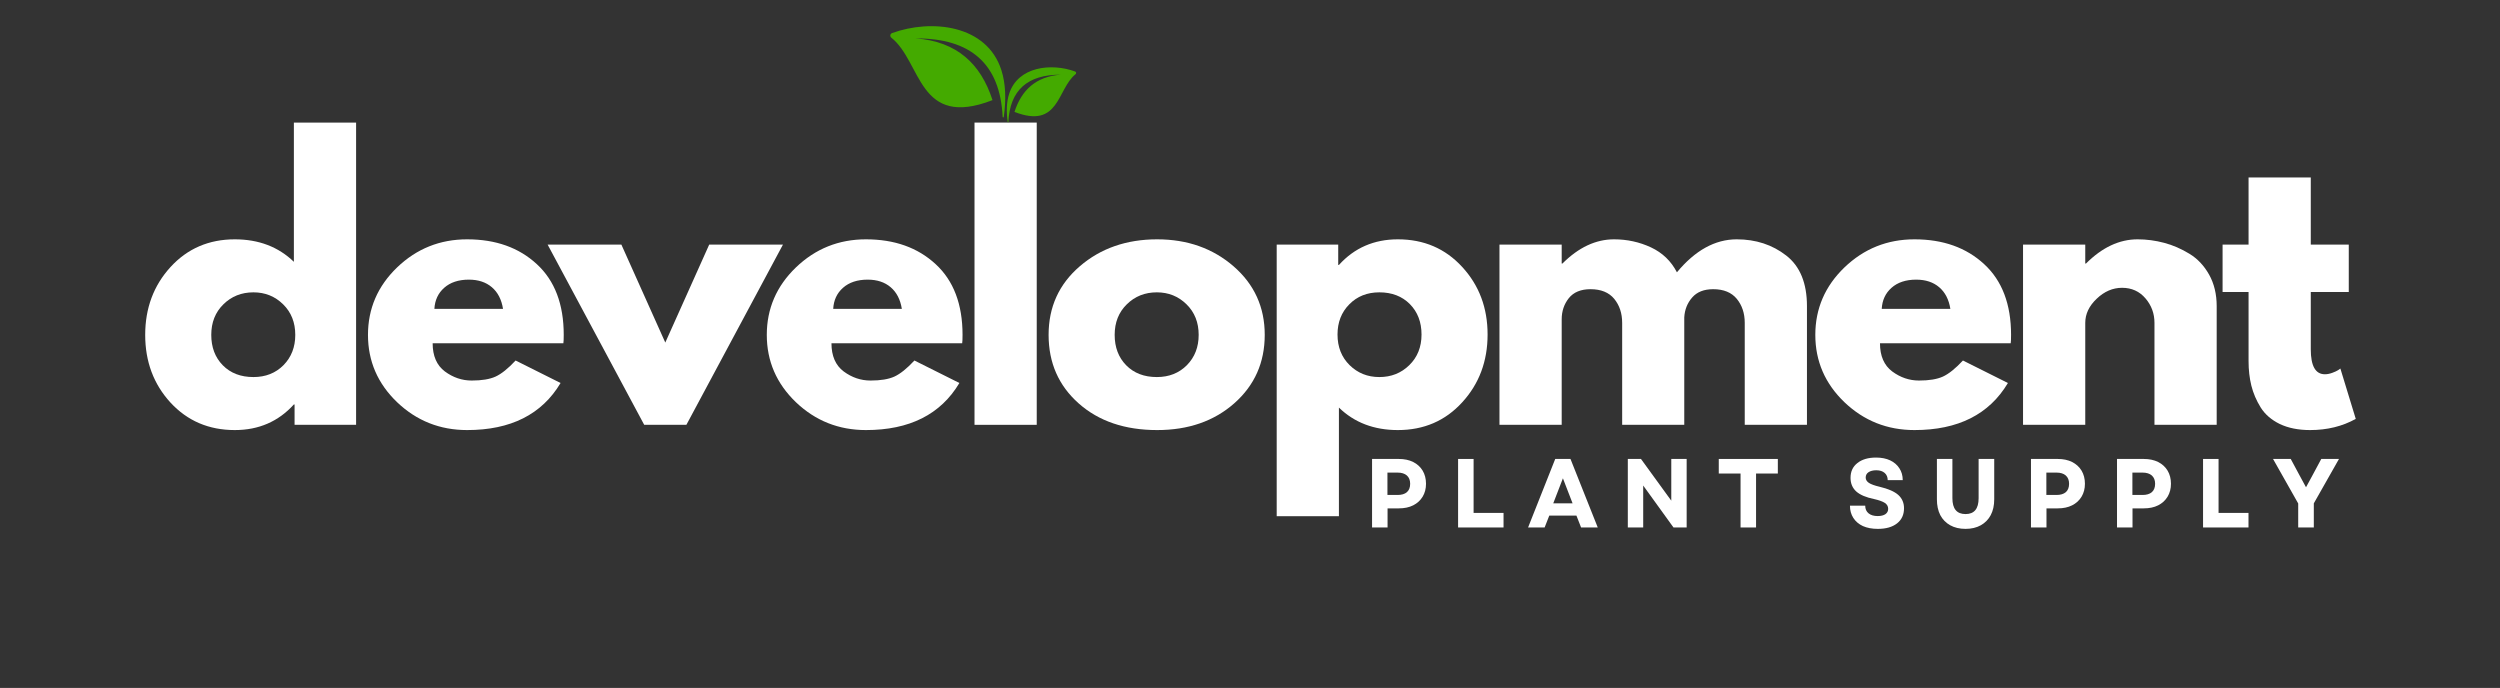
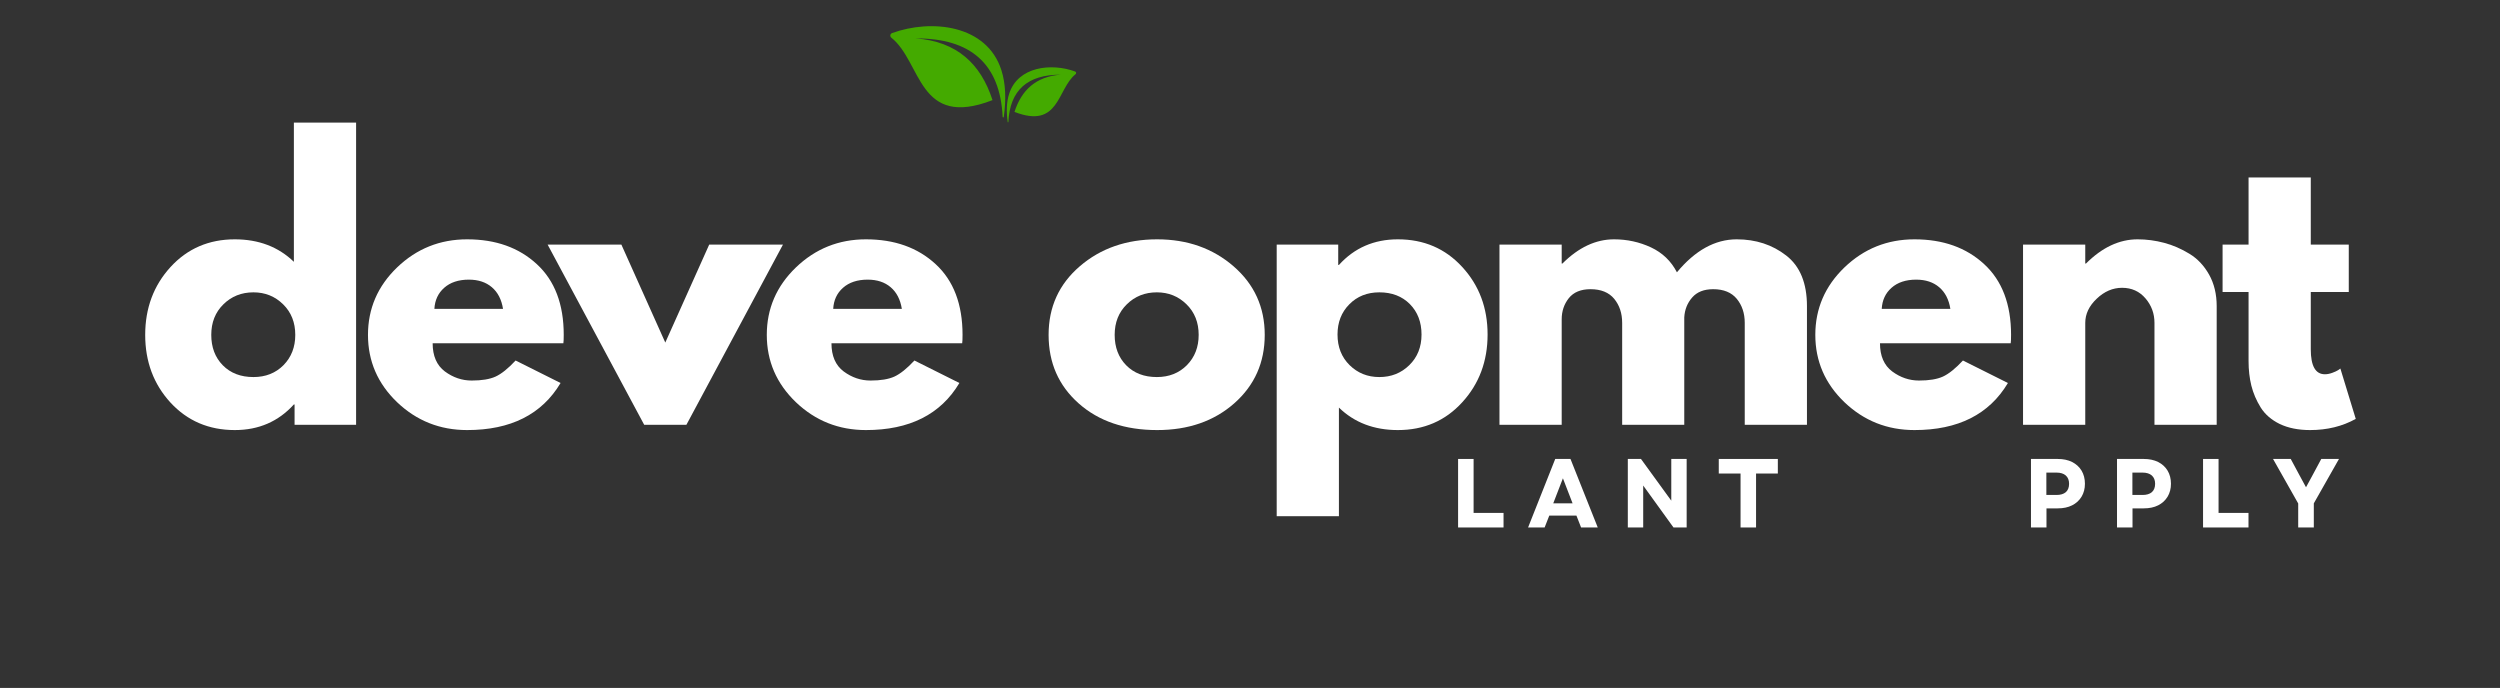
<svg xmlns="http://www.w3.org/2000/svg" width="447" zoomAndPan="magnify" viewBox="0 0 335.25 92.25" height="123" preserveAspectRatio="xMidYMid meet" version="1.2">
  <rect x="0" y="0" width="335.25" height="92.25" fill="#333333" stroke="none" />
  <defs>
    <clipPath id="906ff73e02">
      <path d="M 119.309 3 L 134.852 3 L 134.852 16 L 119.309 16 Z M 119.309 3 " />
    </clipPath>
    <clipPath id="56031da72b">
      <path d="M 135 9 L 144.605 9 L 144.605 17 L 135 17 Z M 135 9 " />
    </clipPath>
  </defs>
  <g id="323ad88719">
    <g style="fill:#ffffff;fill-opacity:1;">
      <g transform="translate(18.393, 56.969)">
        <path style="stroke:none" d="M 4.469 -2.984 C 2.207 -5.453 1.078 -8.477 1.078 -12.062 C 1.078 -15.645 2.207 -18.676 4.469 -21.156 C 6.738 -23.633 9.613 -24.875 13.094 -24.875 C 16.301 -24.875 18.941 -23.867 21.016 -21.859 L 21.016 -40.531 L 29.359 -40.531 L 29.359 0 L 21.109 0 L 21.109 -2.734 L 21.016 -2.734 C 18.941 -0.441 16.301 0.703 13.094 0.703 C 9.613 0.703 6.738 -0.523 4.469 -2.984 Z M 11.562 -16.156 C 10.477 -15.094 9.938 -13.727 9.938 -12.062 C 9.938 -10.395 10.453 -9.035 11.484 -7.984 C 12.523 -6.93 13.895 -6.406 15.594 -6.406 C 17.227 -6.406 18.57 -6.938 19.625 -8 C 20.676 -9.07 21.203 -10.426 21.203 -12.062 C 21.203 -13.727 20.66 -15.094 19.578 -16.156 C 18.492 -17.227 17.164 -17.766 15.594 -17.766 C 13.988 -17.766 12.645 -17.227 11.562 -16.156 Z M 11.562 -16.156 " />
      </g>
    </g>
    <g style="fill:#ffffff;fill-opacity:1;">
      <g transform="translate(48.268, 56.969)">
        <path style="stroke:none" d="M 27.281 -10.938 L 9.75 -10.938 C 9.75 -9.238 10.297 -7.977 11.391 -7.156 C 12.492 -6.344 13.691 -5.938 14.984 -5.938 C 16.336 -5.938 17.406 -6.113 18.188 -6.469 C 18.977 -6.832 19.875 -7.551 20.875 -8.625 L 26.906 -5.609 C 24.395 -1.398 20.219 0.703 14.375 0.703 C 10.727 0.703 7.598 -0.539 4.984 -3.031 C 2.379 -5.531 1.078 -8.539 1.078 -12.062 C 1.078 -15.582 2.379 -18.598 4.984 -21.109 C 7.598 -23.617 10.727 -24.875 14.375 -24.875 C 18.207 -24.875 21.32 -23.766 23.719 -21.547 C 26.125 -19.336 27.328 -16.176 27.328 -12.062 C 27.328 -11.5 27.312 -11.125 27.281 -10.938 Z M 9.984 -15.547 L 19.188 -15.547 C 18.988 -16.805 18.488 -17.773 17.688 -18.453 C 16.895 -19.129 15.867 -19.469 14.609 -19.469 C 13.223 -19.469 12.117 -19.102 11.297 -18.375 C 10.484 -17.656 10.047 -16.711 9.984 -15.547 Z M 9.984 -15.547 " />
      </g>
    </g>
    <g style="fill:#ffffff;fill-opacity:1;">
      <g transform="translate(74.372, 56.969)">
        <path style="stroke:none" d="M 8.953 -24.172 L 14.844 -11.031 L 20.734 -24.172 L 30.625 -24.172 L 17.672 0 L 12.016 0 L -0.938 -24.172 Z M 8.953 -24.172 " />
      </g>
    </g>
    <g style="fill:#ffffff;fill-opacity:1;">
      <g transform="translate(101.749, 56.969)">
        <path style="stroke:none" d="M 27.281 -10.938 L 9.75 -10.938 C 9.75 -9.238 10.297 -7.977 11.391 -7.156 C 12.492 -6.344 13.691 -5.938 14.984 -5.938 C 16.336 -5.938 17.406 -6.113 18.188 -6.469 C 18.977 -6.832 19.875 -7.551 20.875 -8.625 L 26.906 -5.609 C 24.395 -1.398 20.219 0.703 14.375 0.703 C 10.727 0.703 7.598 -0.539 4.984 -3.031 C 2.379 -5.531 1.078 -8.539 1.078 -12.062 C 1.078 -15.582 2.379 -18.598 4.984 -21.109 C 7.598 -23.617 10.727 -24.875 14.375 -24.875 C 18.207 -24.875 21.32 -23.766 23.719 -21.547 C 26.125 -19.336 27.328 -16.176 27.328 -12.062 C 27.328 -11.5 27.312 -11.125 27.281 -10.938 Z M 9.984 -15.547 L 19.188 -15.547 C 18.988 -16.805 18.488 -17.773 17.688 -18.453 C 16.895 -19.129 15.867 -19.469 14.609 -19.469 C 13.223 -19.469 12.117 -19.102 11.297 -18.375 C 10.484 -17.656 10.047 -16.711 9.984 -15.547 Z M 9.984 -15.547 " />
      </g>
    </g>
    <g style="fill:#ffffff;fill-opacity:1;">
      <g transform="translate(127.854, 56.969)">
-         <path style="stroke:none" d="M 2.828 0 L 2.828 -40.531 L 11.172 -40.531 L 11.172 0 Z M 2.828 0 " />
-       </g>
+         </g>
    </g>
    <g style="fill:#ffffff;fill-opacity:1;">
      <g transform="translate(139.539, 56.969)">
        <path style="stroke:none" d="M 5.109 -2.875 C 2.422 -5.258 1.078 -8.32 1.078 -12.062 C 1.078 -15.801 2.473 -18.867 5.266 -21.266 C 8.066 -23.672 11.523 -24.875 15.641 -24.875 C 19.691 -24.875 23.109 -23.664 25.891 -21.25 C 28.672 -18.832 30.062 -15.77 30.062 -12.062 C 30.062 -8.352 28.703 -5.297 25.984 -2.891 C 23.266 -0.492 19.816 0.703 15.641 0.703 C 11.305 0.703 7.797 -0.488 5.109 -2.875 Z M 11.562 -16.156 C 10.477 -15.094 9.938 -13.727 9.938 -12.062 C 9.938 -10.395 10.453 -9.035 11.484 -7.984 C 12.523 -6.93 13.895 -6.406 15.594 -6.406 C 17.227 -6.406 18.57 -6.938 19.625 -8 C 20.676 -9.07 21.203 -10.426 21.203 -12.062 C 21.203 -13.727 20.66 -15.094 19.578 -16.156 C 18.492 -17.227 17.164 -17.766 15.594 -17.766 C 13.988 -17.766 12.645 -17.227 11.562 -16.156 Z M 11.562 -16.156 " />
      </g>
    </g>
    <g style="fill:#ffffff;fill-opacity:1;">
      <g transform="translate(168.377, 56.969)">
        <path style="stroke:none" d="M 27.703 -21.172 C 29.973 -18.711 31.109 -15.691 31.109 -12.109 C 31.109 -8.523 29.973 -5.492 27.703 -3.016 C 25.441 -0.535 22.566 0.703 19.078 0.703 C 15.879 0.703 13.242 -0.301 11.172 -2.312 L 11.172 12.25 L 2.828 12.25 L 2.828 -24.172 L 11.078 -24.172 L 11.078 -21.438 L 11.172 -21.438 C 13.242 -23.727 15.879 -24.875 19.078 -24.875 C 22.566 -24.875 25.441 -23.641 27.703 -21.172 Z M 20.609 -8 C 21.703 -9.07 22.25 -10.441 22.25 -12.109 C 22.25 -13.773 21.727 -15.133 20.688 -16.188 C 19.645 -17.238 18.281 -17.766 16.594 -17.766 C 14.957 -17.766 13.613 -17.227 12.562 -16.156 C 11.508 -15.094 10.984 -13.742 10.984 -12.109 C 10.984 -10.441 11.523 -9.07 12.609 -8 C 13.691 -6.938 15.02 -6.406 16.594 -6.406 C 18.188 -6.406 19.523 -6.938 20.609 -8 Z M 20.609 -8 " />
      </g>
    </g>
    <g style="fill:#ffffff;fill-opacity:1;">
      <g transform="translate(198.251, 56.969)">
        <path style="stroke:none" d="M 2.828 0 L 2.828 -24.172 L 11.172 -24.172 L 11.172 -21.625 L 11.266 -21.625 C 13.43 -23.789 15.738 -24.875 18.188 -24.875 C 19.945 -24.875 21.598 -24.516 23.141 -23.797 C 24.68 -23.078 25.844 -21.961 26.625 -20.453 C 29.07 -23.398 31.742 -24.875 34.641 -24.875 C 37.211 -24.875 39.426 -24.148 41.281 -22.703 C 43.133 -21.266 44.062 -19.004 44.062 -15.922 L 44.062 0 L 35.719 0 L 35.719 -13.672 C 35.719 -14.953 35.363 -16.023 34.656 -16.891 C 33.945 -17.754 32.891 -18.188 31.484 -18.188 C 30.254 -18.188 29.316 -17.816 28.672 -17.078 C 28.023 -16.336 27.672 -15.453 27.609 -14.422 L 27.609 0 L 19.281 0 L 19.281 -13.672 C 19.281 -14.953 18.926 -16.023 18.219 -16.891 C 17.508 -17.754 16.445 -18.188 15.031 -18.188 C 13.738 -18.188 12.77 -17.785 12.125 -16.984 C 11.488 -16.18 11.172 -15.234 11.172 -14.141 L 11.172 0 Z M 2.828 0 " />
      </g>
    </g>
    <g style="fill:#ffffff;fill-opacity:1;">
      <g transform="translate(242.356, 56.969)">
        <path style="stroke:none" d="M 27.281 -10.938 L 9.75 -10.938 C 9.75 -9.238 10.297 -7.977 11.391 -7.156 C 12.492 -6.344 13.691 -5.938 14.984 -5.938 C 16.336 -5.938 17.406 -6.113 18.188 -6.469 C 18.977 -6.832 19.875 -7.551 20.875 -8.625 L 26.906 -5.609 C 24.395 -1.398 20.219 0.703 14.375 0.703 C 10.727 0.703 7.598 -0.539 4.984 -3.031 C 2.379 -5.531 1.078 -8.539 1.078 -12.062 C 1.078 -15.582 2.379 -18.598 4.984 -21.109 C 7.598 -23.617 10.727 -24.875 14.375 -24.875 C 18.207 -24.875 21.32 -23.766 23.719 -21.547 C 26.125 -19.336 27.328 -16.176 27.328 -12.062 C 27.328 -11.5 27.312 -11.125 27.281 -10.938 Z M 9.984 -15.547 L 19.188 -15.547 C 18.988 -16.805 18.488 -17.773 17.688 -18.453 C 16.895 -19.129 15.867 -19.469 14.609 -19.469 C 13.223 -19.469 12.117 -19.102 11.297 -18.375 C 10.484 -17.656 10.047 -16.711 9.984 -15.547 Z M 9.984 -15.547 " />
      </g>
    </g>
    <g style="fill:#ffffff;fill-opacity:1;">
      <g transform="translate(268.461, 56.969)">
        <path style="stroke:none" d="M 2.828 0 L 2.828 -24.172 L 11.172 -24.172 L 11.172 -21.625 L 11.266 -21.625 C 13.43 -23.789 15.738 -24.875 18.188 -24.875 C 19.383 -24.875 20.57 -24.719 21.75 -24.406 C 22.926 -24.094 24.055 -23.602 25.141 -22.938 C 26.223 -22.281 27.102 -21.348 27.781 -20.141 C 28.457 -18.93 28.797 -17.523 28.797 -15.922 L 28.797 0 L 20.453 0 L 20.453 -13.672 C 20.453 -14.922 20.051 -16.016 19.25 -16.953 C 18.445 -17.898 17.398 -18.375 16.109 -18.375 C 14.859 -18.375 13.723 -17.883 12.703 -16.906 C 11.68 -15.938 11.172 -14.859 11.172 -13.672 L 11.172 0 Z M 2.828 0 " />
      </g>
    </g>
    <g style="fill:#ffffff;fill-opacity:1;">
      <g transform="translate(297.298, 56.969)">
        <path style="stroke:none" d="M 4.234 -24.172 L 4.234 -33.172 L 12.578 -33.172 L 12.578 -24.172 L 17.672 -24.172 L 17.672 -17.812 L 12.578 -17.812 L 12.578 -10.125 C 12.578 -7.895 13.207 -6.781 14.469 -6.781 C 14.781 -6.781 15.109 -6.844 15.453 -6.969 C 15.797 -7.094 16.066 -7.219 16.266 -7.344 L 16.547 -7.547 L 18.609 -0.797 C 16.816 0.203 14.773 0.703 12.484 0.703 C 10.91 0.703 9.555 0.43 8.422 -0.109 C 7.297 -0.66 6.441 -1.398 5.859 -2.328 C 5.285 -3.254 4.867 -4.227 4.609 -5.25 C 4.359 -6.27 4.234 -7.363 4.234 -8.531 L 4.234 -17.812 L 0.75 -17.812 L 0.75 -24.172 Z M 4.234 -24.172 " />
      </g>
    </g>
    <g clip-rule="nonzero" clip-path="url(#906ff73e02)">
      <path style=" stroke:none;fill-rule:evenodd;fill:#44aa00;fill-opacity:1;" d="M 122.801 5.152 C 130.164 5.117 134.117 8.559 134.457 15.676 C 134.461 15.766 134.594 15.77 134.605 15.684 C 134.934 13.355 134.871 11.238 134.281 9.395 C 132.332 3.312 124.898 2.516 119.625 4.438 C 119.363 4.535 119.309 4.875 119.527 5.051 C 123.641 8.34 123.082 17.316 133.094 13.426 C 131.531 8.566 128.324 5.555 122.801 5.152 " />
    </g>
    <g clip-rule="nonzero" clip-path="url(#56031da72b)">
      <path style=" stroke:none;fill-rule:evenodd;fill:#44aa00;fill-opacity:1;" d="M 142.254 10.016 C 137.812 9.996 135.426 12.07 135.223 16.363 C 135.219 16.418 135.141 16.422 135.133 16.367 C 134.934 14.965 134.973 13.688 135.328 12.574 C 136.504 8.906 140.988 8.426 144.168 9.586 C 144.328 9.645 144.359 9.848 144.227 9.953 C 141.746 11.938 142.082 17.352 136.043 15.008 C 136.988 12.074 138.922 10.258 142.254 10.016 " />
    </g>
    <g style="fill:#ffffff;fill-opacity:1;">
      <g transform="translate(182.884, 70.734)">
-         <path style="stroke:none" d="M 1.109 0 L 1.109 -9.188 L 4.703 -9.188 C 5.441 -9.188 6.082 -9.051 6.625 -8.781 C 7.164 -8.508 7.586 -8.125 7.891 -7.625 C 8.191 -7.125 8.344 -6.535 8.344 -5.859 C 8.344 -5.203 8.191 -4.625 7.891 -4.125 C 7.586 -3.625 7.164 -3.238 6.625 -2.969 C 6.082 -2.695 5.441 -2.562 4.703 -2.562 L 3.188 -2.562 L 3.188 0 Z M 3.172 -4.359 L 4.531 -4.359 C 5.07 -4.359 5.488 -4.484 5.781 -4.734 C 6.07 -4.992 6.219 -5.367 6.219 -5.859 C 6.219 -6.336 6.07 -6.707 5.781 -6.969 C 5.488 -7.227 5.07 -7.359 4.531 -7.359 L 3.172 -7.359 Z M 3.172 -4.359 " />
-       </g>
+         </g>
    </g>
    <g style="fill:#ffffff;fill-opacity:1;">
      <g transform="translate(194.421, 70.734)">
        <path style="stroke:none" d="M 1.109 0 L 1.109 -9.188 L 3.188 -9.188 L 3.188 -1.953 L 7.203 -1.953 L 7.203 0 Z M 1.109 0 " />
      </g>
    </g>
    <g style="fill:#ffffff;fill-opacity:1;">
      <g transform="translate(204.79, 70.734)">
        <path style="stroke:none" d="M 0.125 0 L 3.766 -9.188 L 5.812 -9.188 L 9.469 0 L 7.234 0 L 6.609 -1.594 L 2.969 -1.594 L 2.344 0 Z M 3.5 -3.234 L 6.094 -3.234 L 4.797 -6.594 Z M 3.5 -3.234 " />
      </g>
    </g>
    <g style="fill:#ffffff;fill-opacity:1;">
      <g transform="translate(217.181, 70.734)">
        <path style="stroke:none" d="M 1.109 0 L 1.109 -9.188 L 2.875 -9.188 L 6.938 -3.594 L 6.938 -9.188 L 9 -9.188 L 9 0 L 7.234 0 L 3.172 -5.625 L 3.172 0 Z M 1.109 0 " />
      </g>
    </g>
    <g style="fill:#ffffff;fill-opacity:1;">
      <g transform="translate(230.096, 70.734)">
        <path style="stroke:none" d="M 3.312 0 L 3.312 -7.234 L 0.391 -7.234 L 0.391 -9.188 L 8.312 -9.188 L 8.312 -7.234 L 5.391 -7.234 L 5.391 0 Z M 3.312 0 " />
      </g>
    </g>
    <g style="fill:#ffffff;fill-opacity:1;">
      <g transform="translate(241.607, 70.734)">
        <path style="stroke:none" d="" />
      </g>
    </g>
    <g style="fill:#ffffff;fill-opacity:1;">
      <g transform="translate(247.501, 70.734)">
-         <path style="stroke:none" d="M 4.312 0.188 C 3.539 0.188 2.875 0.062 2.312 -0.188 C 1.758 -0.445 1.332 -0.812 1.031 -1.281 C 0.727 -1.75 0.578 -2.297 0.578 -2.922 L 2.625 -2.922 C 2.625 -2.484 2.773 -2.141 3.078 -1.891 C 3.379 -1.648 3.785 -1.531 4.297 -1.531 C 4.734 -1.531 5.078 -1.613 5.328 -1.781 C 5.578 -1.957 5.703 -2.195 5.703 -2.5 C 5.703 -2.832 5.551 -3.098 5.25 -3.297 C 4.945 -3.492 4.469 -3.664 3.812 -3.812 C 2.738 -4.031 1.941 -4.367 1.422 -4.828 C 0.91 -5.297 0.656 -5.906 0.656 -6.656 C 0.656 -7.5 0.961 -8.16 1.578 -8.641 C 2.191 -9.129 3.023 -9.375 4.078 -9.375 C 4.805 -9.375 5.438 -9.25 5.969 -9 C 6.5 -8.75 6.91 -8.395 7.203 -7.938 C 7.504 -7.488 7.656 -6.957 7.656 -6.344 L 5.641 -6.344 C 5.641 -6.75 5.504 -7.07 5.234 -7.312 C 4.961 -7.551 4.586 -7.672 4.109 -7.672 C 3.672 -7.672 3.32 -7.582 3.062 -7.406 C 2.812 -7.238 2.688 -7 2.688 -6.688 C 2.688 -6.414 2.828 -6.18 3.109 -5.984 C 3.391 -5.797 3.879 -5.617 4.578 -5.453 C 5.723 -5.18 6.551 -4.816 7.062 -4.359 C 7.57 -3.898 7.828 -3.305 7.828 -2.578 C 7.828 -1.711 7.516 -1.035 6.891 -0.547 C 6.266 -0.055 5.406 0.188 4.312 0.188 Z M 4.312 0.188 " />
-       </g>
+         </g>
    </g>
    <g style="fill:#ffffff;fill-opacity:1;">
      <g transform="translate(258.723, 70.734)">
-         <path style="stroke:none" d="M 4.859 0.188 C 4.055 0.188 3.367 0.023 2.797 -0.297 C 2.223 -0.617 1.781 -1.07 1.469 -1.656 C 1.164 -2.25 1.016 -2.957 1.016 -3.781 L 1.016 -9.188 L 3.094 -9.188 L 3.094 -3.922 C 3.094 -2.504 3.68 -1.797 4.859 -1.797 C 6.023 -1.797 6.609 -2.504 6.609 -3.922 L 6.609 -9.188 L 8.703 -9.188 L 8.703 -3.781 C 8.703 -2.957 8.547 -2.25 8.234 -1.656 C 7.922 -1.07 7.477 -0.617 6.906 -0.297 C 6.332 0.023 5.648 0.188 4.859 0.188 Z M 4.859 0.188 " />
-       </g>
+         </g>
    </g>
    <g style="fill:#ffffff;fill-opacity:1;">
      <g transform="translate(271.245, 70.734)">
        <path style="stroke:none" d="M 1.109 0 L 1.109 -9.188 L 4.703 -9.188 C 5.441 -9.188 6.082 -9.051 6.625 -8.781 C 7.164 -8.508 7.586 -8.125 7.891 -7.625 C 8.191 -7.125 8.344 -6.535 8.344 -5.859 C 8.344 -5.203 8.191 -4.625 7.891 -4.125 C 7.586 -3.625 7.164 -3.238 6.625 -2.969 C 6.082 -2.695 5.441 -2.562 4.703 -2.562 L 3.188 -2.562 L 3.188 0 Z M 3.172 -4.359 L 4.531 -4.359 C 5.07 -4.359 5.488 -4.484 5.781 -4.734 C 6.07 -4.992 6.219 -5.367 6.219 -5.859 C 6.219 -6.336 6.07 -6.707 5.781 -6.969 C 5.488 -7.227 5.07 -7.359 4.531 -7.359 L 3.172 -7.359 Z M 3.172 -4.359 " />
      </g>
    </g>
    <g style="fill:#ffffff;fill-opacity:1;">
      <g transform="translate(282.782, 70.734)">
        <path style="stroke:none" d="M 1.109 0 L 1.109 -9.188 L 4.703 -9.188 C 5.441 -9.188 6.082 -9.051 6.625 -8.781 C 7.164 -8.508 7.586 -8.125 7.891 -7.625 C 8.191 -7.125 8.344 -6.535 8.344 -5.859 C 8.344 -5.203 8.191 -4.625 7.891 -4.125 C 7.586 -3.625 7.164 -3.238 6.625 -2.969 C 6.082 -2.695 5.441 -2.562 4.703 -2.562 L 3.188 -2.562 L 3.188 0 Z M 3.172 -4.359 L 4.531 -4.359 C 5.07 -4.359 5.488 -4.484 5.781 -4.734 C 6.07 -4.992 6.219 -5.367 6.219 -5.859 C 6.219 -6.336 6.07 -6.707 5.781 -6.969 C 5.488 -7.227 5.07 -7.359 4.531 -7.359 L 3.172 -7.359 Z M 3.172 -4.359 " />
      </g>
    </g>
    <g style="fill:#ffffff;fill-opacity:1;">
      <g transform="translate(294.32, 70.734)">
        <path style="stroke:none" d="M 1.109 0 L 1.109 -9.188 L 3.188 -9.188 L 3.188 -1.953 L 7.203 -1.953 L 7.203 0 Z M 1.109 0 " />
      </g>
    </g>
    <g style="fill:#ffffff;fill-opacity:1;">
      <g transform="translate(304.689, 70.734)">
        <path style="stroke:none" d="M 3.5 0 L 3.5 -3.219 L 0.125 -9.188 L 2.5 -9.188 L 3.641 -7.062 L 4.547 -5.391 L 5.453 -7.062 L 6.594 -9.188 L 8.969 -9.188 L 5.594 -3.234 L 5.594 0 Z M 3.5 0 " />
      </g>
    </g>
  </g>
</svg>